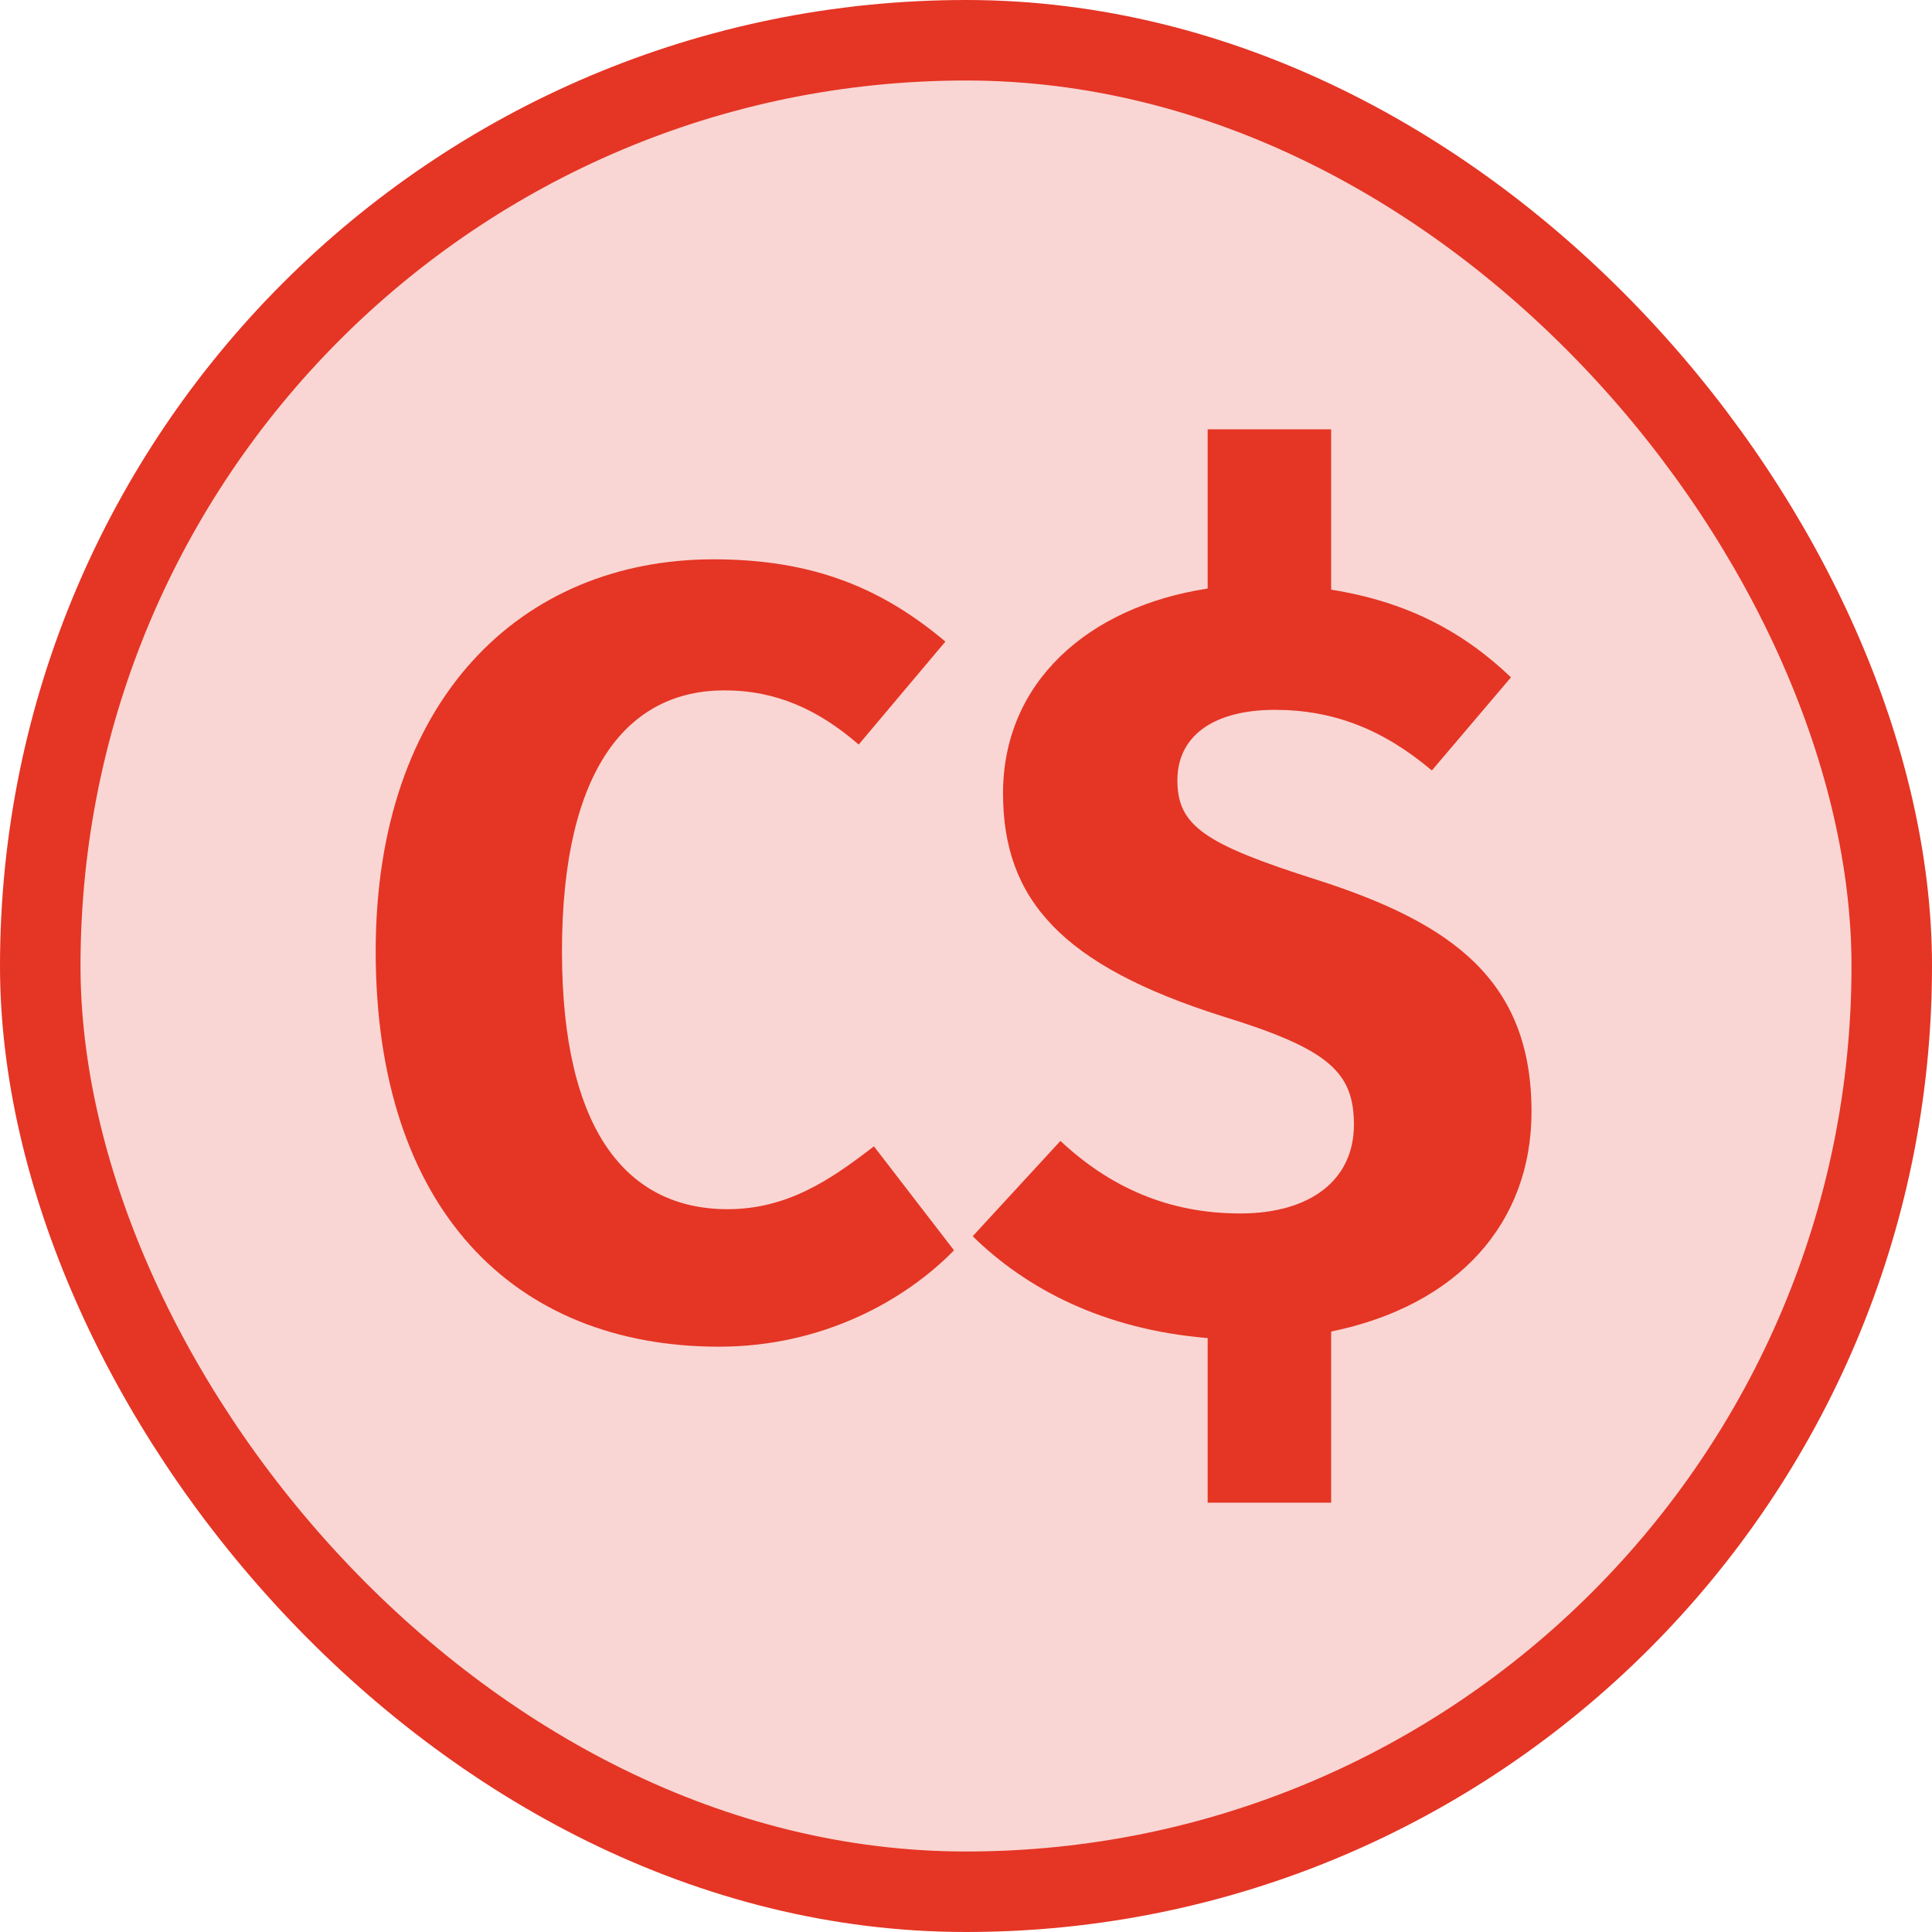
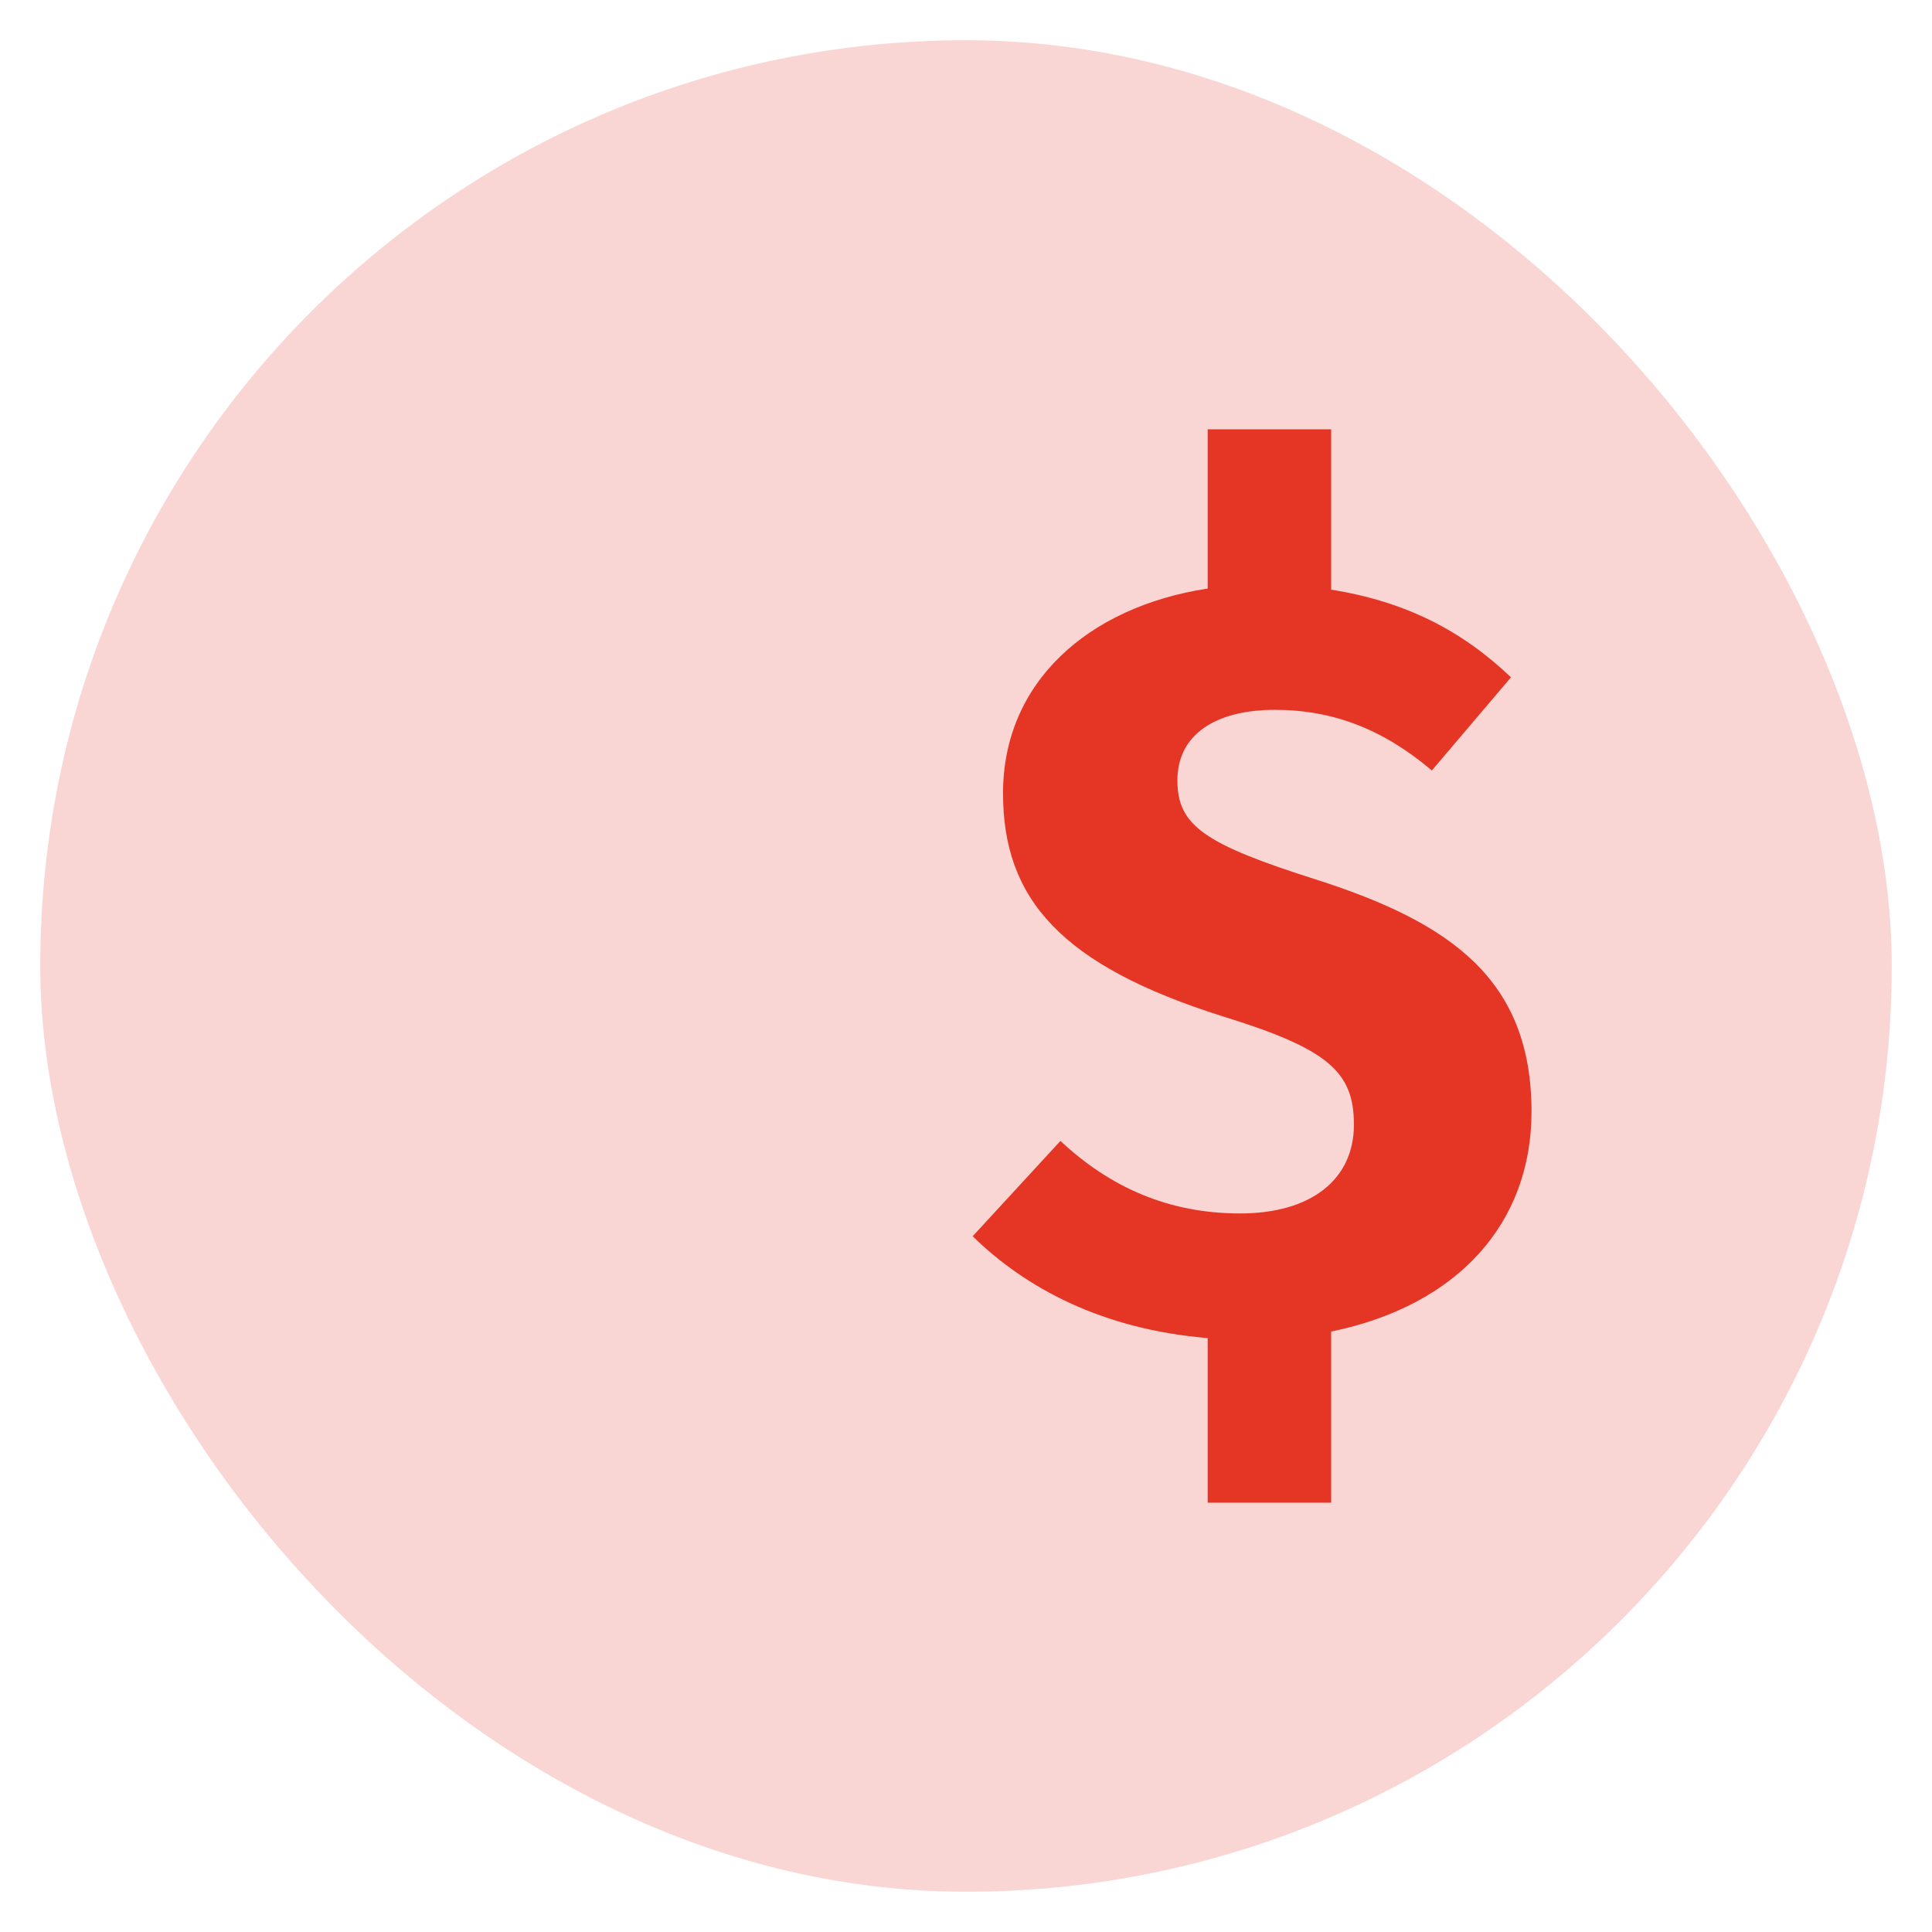
<svg xmlns="http://www.w3.org/2000/svg" width="24" height="24" viewBox="0 0 24 24" fill="none">
  <rect x="0.5" y="0.5" width="23" height="23" rx="11.5" fill="#E53525" fill-opacity="0.2" />
-   <rect x="0.5" y="0.5" width="23" height="23" rx="11.5" stroke="#E53525" />
-   <path d="M8.865 6.948C10.129 6.948 10.977 7.325 11.744 7.97L10.667 9.249C10.17 8.818 9.645 8.576 8.999 8.576C7.815 8.576 6.981 9.531 6.981 11.818C6.981 14.065 7.802 15.021 9.039 15.021C9.779 15.021 10.318 14.657 10.856 14.24L11.851 15.532C11.246 16.151 10.223 16.729 8.932 16.729C6.375 16.729 4.667 15.007 4.667 11.818C4.667 8.697 6.47 6.948 8.865 6.948Z" fill="#E53525" />
  <path d="M19.025 13.81C19.025 15.195 18.11 16.218 16.536 16.541V18.667H15.002V16.622C13.697 16.514 12.742 16.003 12.083 15.357L13.173 14.173C13.791 14.751 14.518 15.074 15.406 15.074C16.28 15.074 16.819 14.657 16.819 13.971C16.819 13.312 16.496 13.029 15.191 12.626C13.186 11.993 12.46 11.172 12.46 9.854C12.46 8.482 13.509 7.54 15.002 7.311V5.333H16.536V7.325C17.465 7.473 18.164 7.836 18.77 8.414L17.787 9.571C17.182 9.06 16.563 8.818 15.836 8.818C15.097 8.818 14.626 9.127 14.626 9.693C14.626 10.258 14.962 10.486 16.361 10.93C18.043 11.469 19.025 12.182 19.025 13.81Z" fill="#E53525" />
</svg>